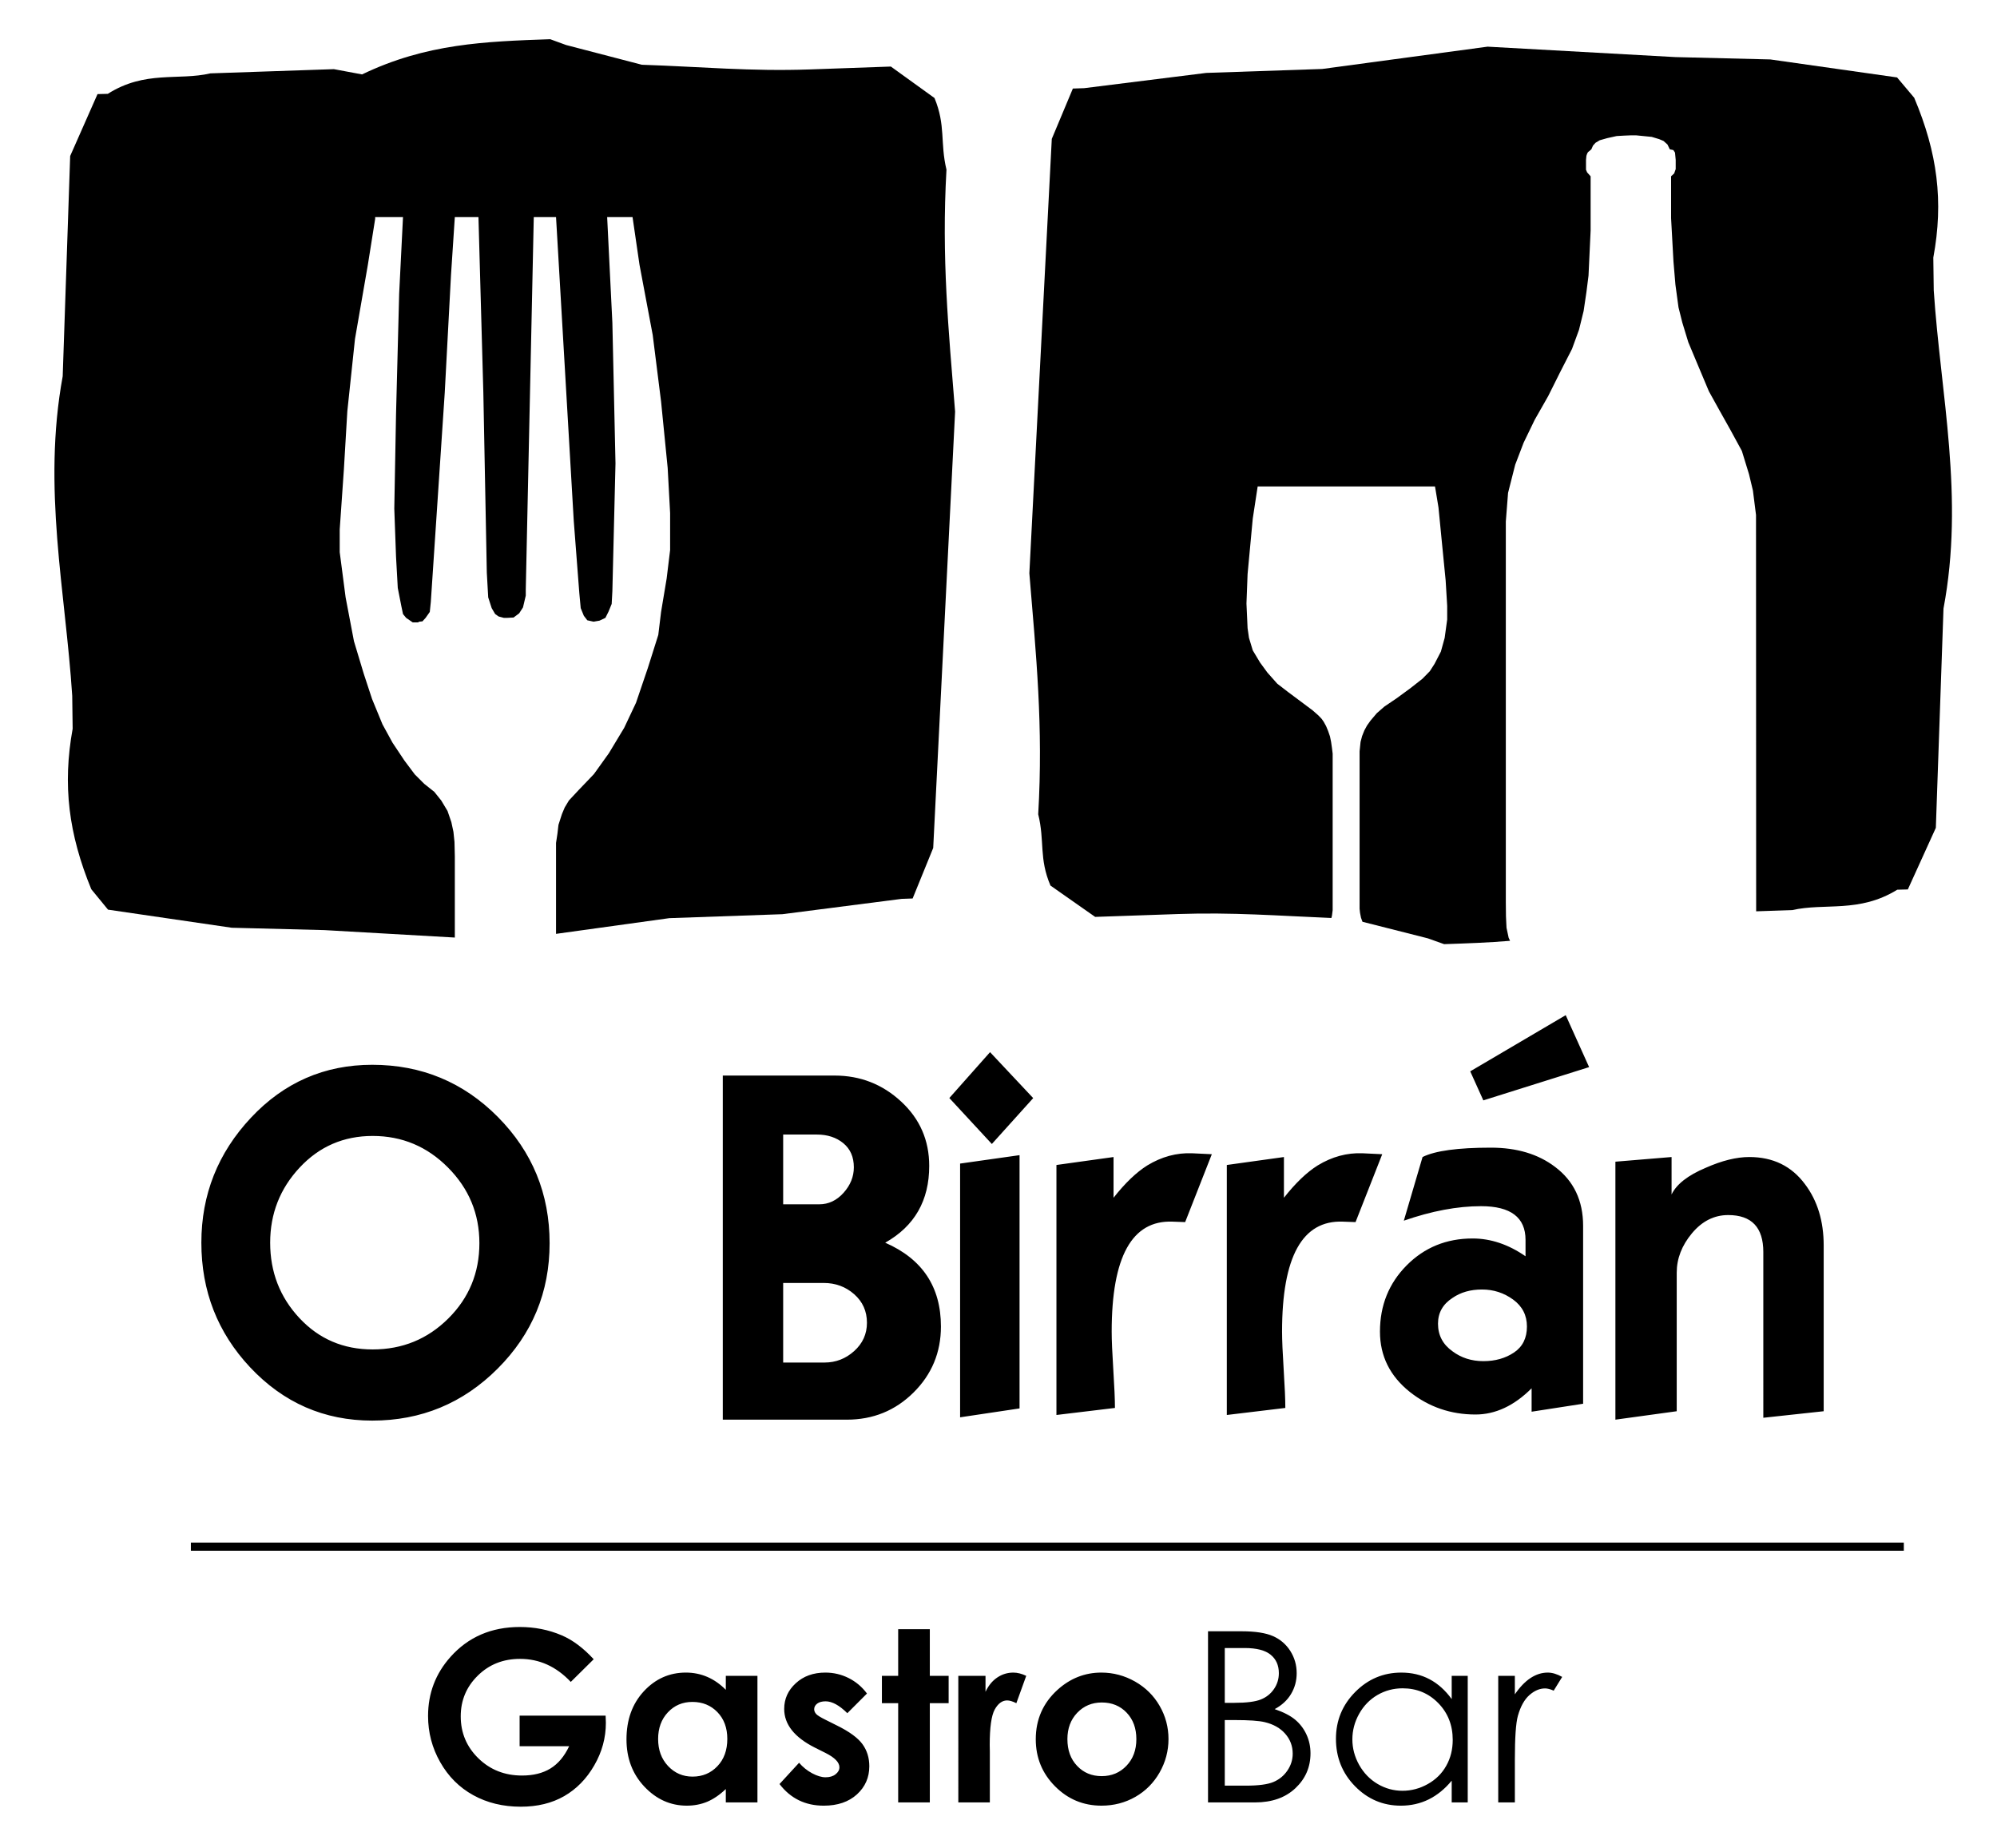
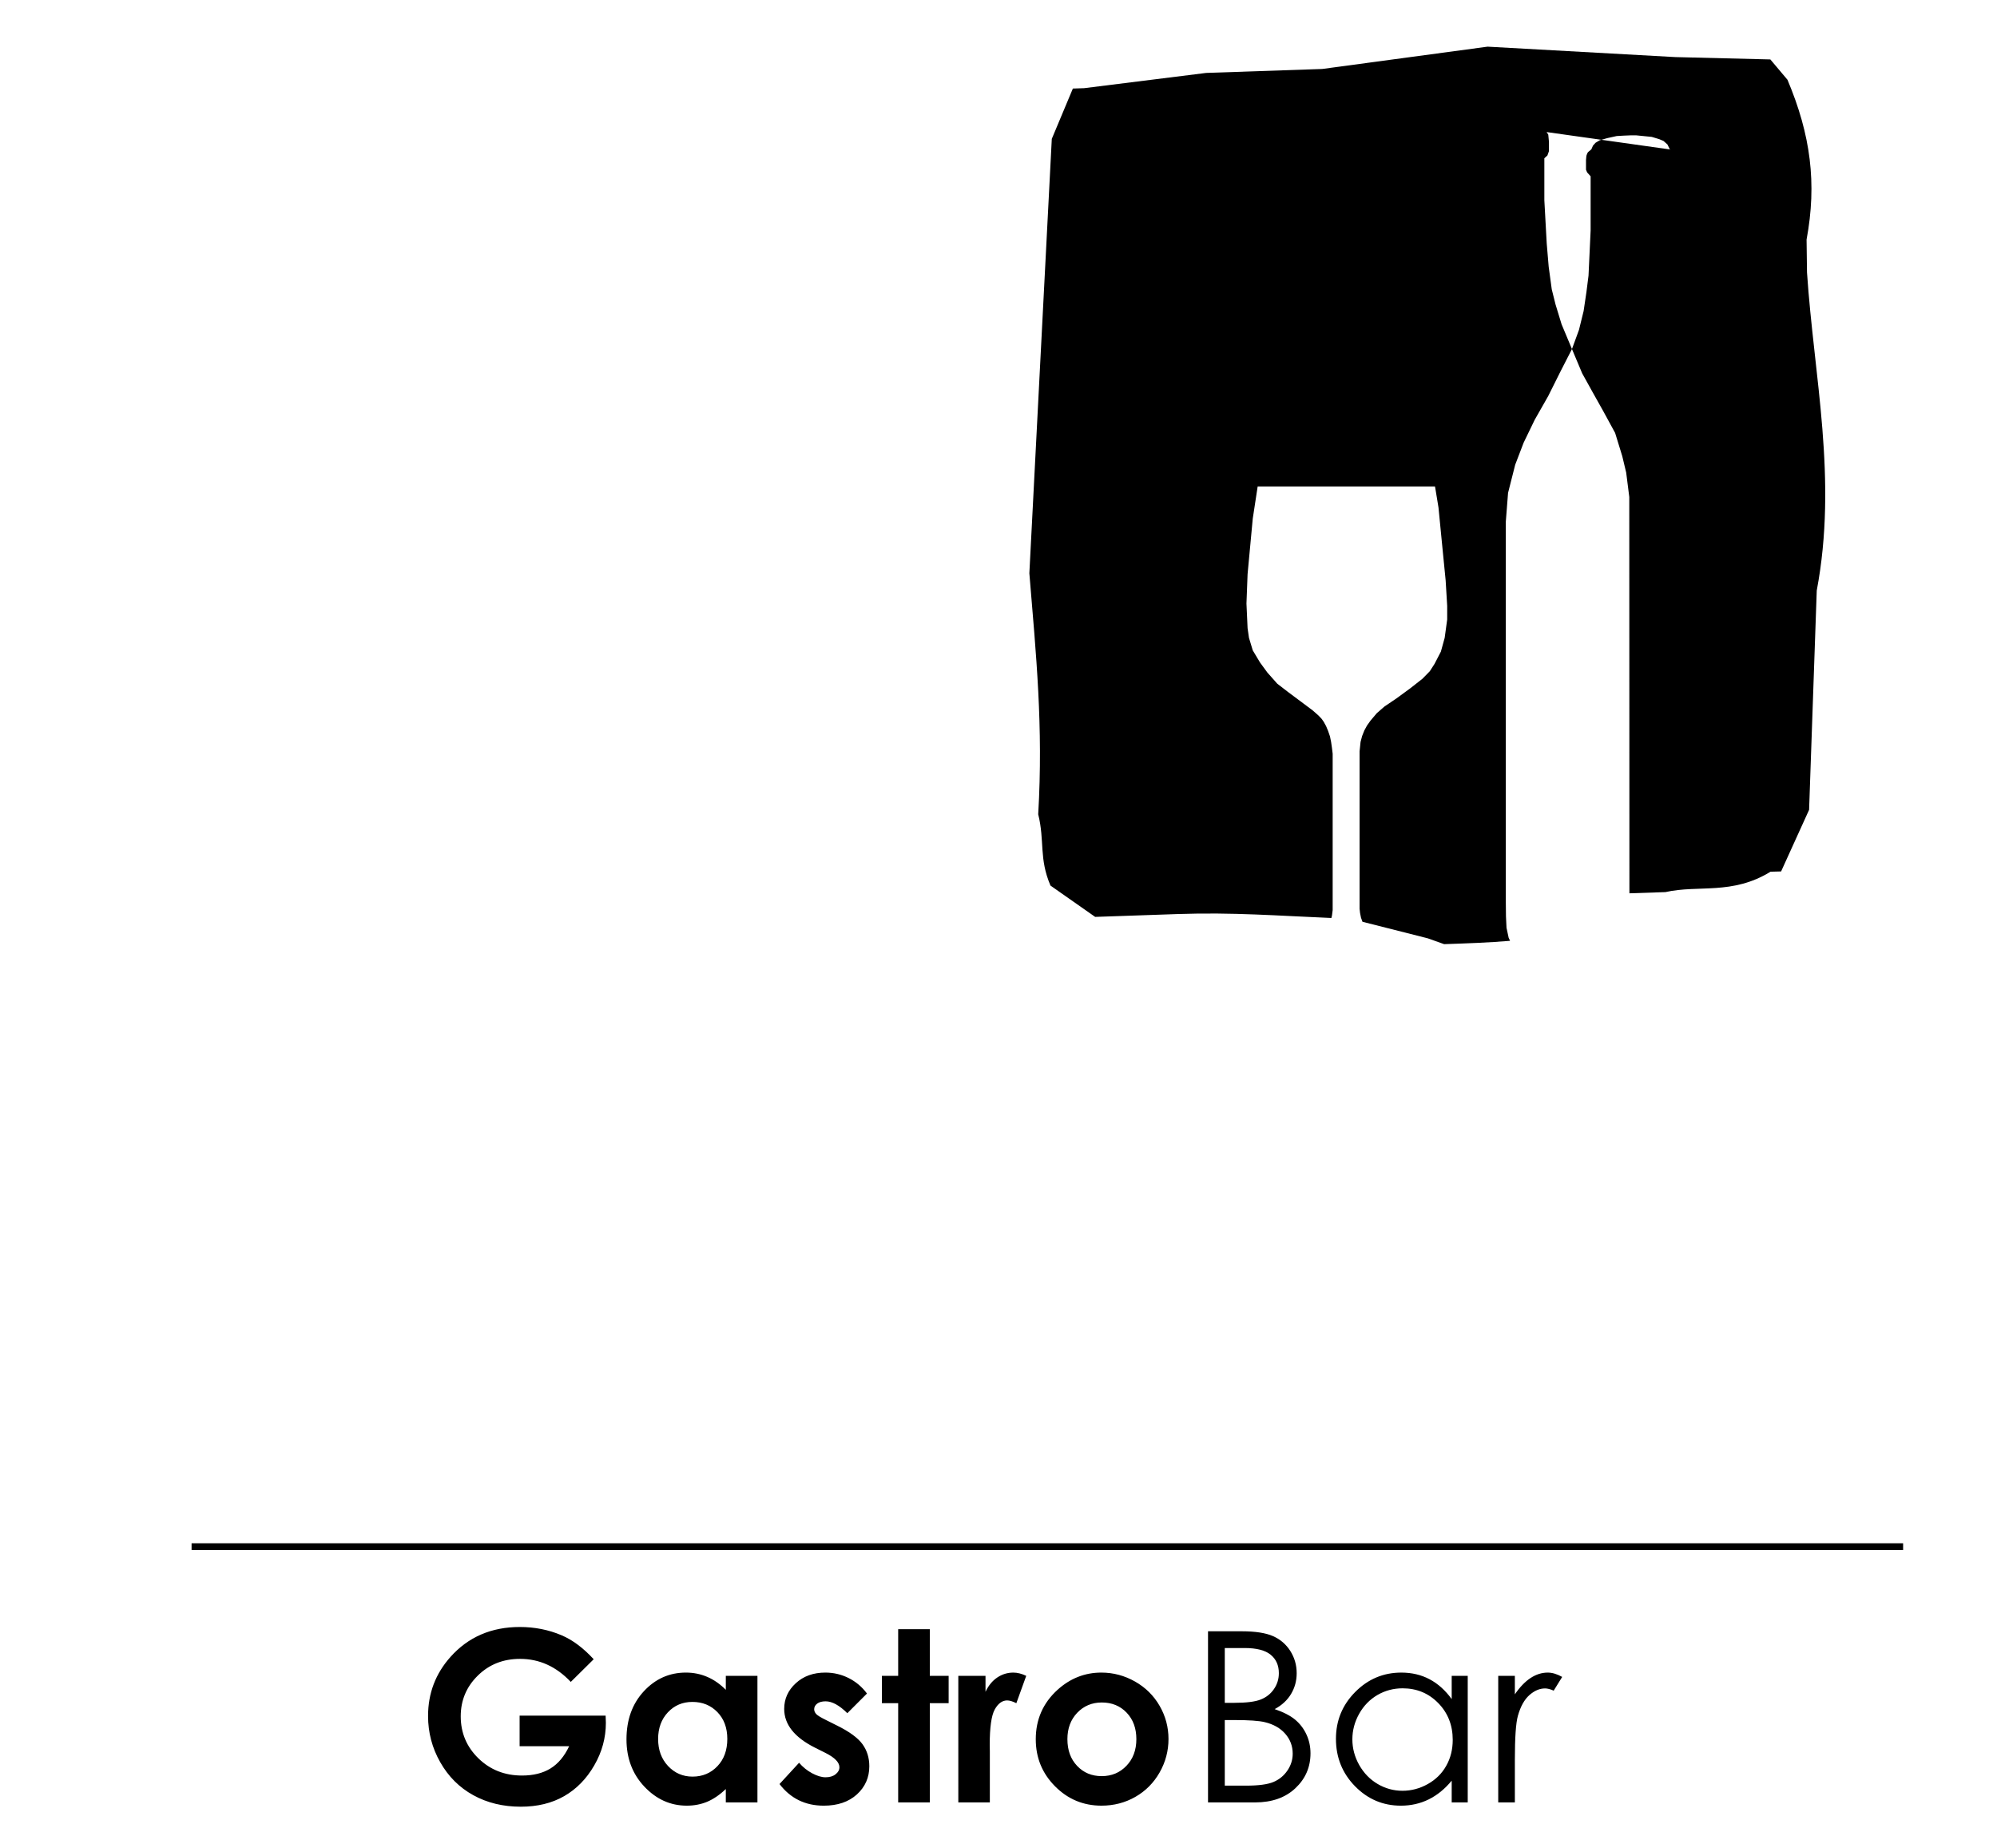
<svg xmlns="http://www.w3.org/2000/svg" version="1.1" id="Layer_1" x="0px" y="0px" width="307px" height="284px" viewBox="0 0 307 284" enable-background="new 0 0 307 284" xml:space="preserve">
  <g>
-     <path d="M271.076,192.44c0-3.79-1.801-5.686-5.397-5.686c-2.159,0-4.018,0.935-5.579,2.807c-1.557,1.87-2.337,3.886-2.337,6.046   v21.299l-9.427,1.295v-39.65l8.635-0.717v5.754c0.765-1.582,2.519-2.95,5.253-4.099c2.493-1.106,4.726-1.655,6.692-1.655   c3.645,0,6.499,1.389,8.563,4.172c1.92,2.542,2.877,5.683,2.877,9.425v25.475l-9.281,1.005V192.44z M228.034,169.127l-2.014-4.462   l14.678-8.636l3.598,7.986L228.034,169.127z M221.065,203.45c0,1.775,0.743,3.189,2.23,4.245c1.345,1.006,2.928,1.512,4.749,1.512   c1.825,0,3.394-0.446,4.714-1.333c1.319-0.889,1.978-2.218,1.978-3.994c0-1.725-0.707-3.105-2.121-4.137   c-1.417-1.032-3.01-1.548-4.787-1.548c-1.774,0-3.286,0.432-4.534,1.295C221.808,200.454,221.065,201.771,221.065,203.45z    M235.456,213.379c-2.686,2.684-5.565,4.03-8.635,4.03c-3.79,0-7.148-1.151-10.072-3.456c-3.072-2.445-4.607-5.539-4.607-9.28   c0-4.031,1.367-7.423,4.101-10.183c2.734-2.758,6.117-4.137,10.146-4.137c2.783,0,5.493,0.911,8.132,2.734v-2.517   c0-3.454-2.279-5.182-6.836-5.182c-3.646,0-7.602,0.744-11.873,2.229l2.878-9.783c1.919-0.96,5.42-1.44,10.505-1.44   c3.981,0,7.269,0.983,9.859,2.951c2.877,2.158,4.319,5.181,4.319,9.065v27.343l-7.918,1.224V213.379z M206.445,187.765   c-6.235-0.243-9.354,5.393-9.354,16.908c0,1.294,0.086,3.247,0.252,5.866c0.168,2.611,0.251,4.566,0.251,5.861l-8.994,1.081   v-38.424l8.78-1.222v6.258c1.775-2.253,3.502-3.909,5.183-4.964c2.205-1.344,4.506-1.969,6.908-1.872l3.021,0.145l-4.103,10.433   L206.445,187.765z M180.253,187.765c-6.236-0.243-9.354,5.393-9.354,16.908c0,1.294,0.084,3.247,0.251,5.866   c0.166,2.611,0.251,4.566,0.251,5.861l-8.994,1.081v-38.424l8.779-1.222v6.258c1.774-2.253,3.502-3.909,5.18-4.964   c2.208-1.344,4.511-1.969,6.909-1.872l3.02,0.145l-4.1,10.433L180.253,187.765z M147.597,178.841l9.139-1.294v38.927l-9.139,1.366   V178.841z M145.942,168.767l6.259-7.052l6.633,7.063l-6.356,7.051L145.942,168.767z M120.397,197.19v12.231h6.368   c1.715,0,3.24-0.585,4.547-1.762c1.308-1.175,1.965-2.626,1.965-4.354c0-1.774-0.657-3.235-1.965-4.388   c-1.308-1.154-2.879-1.727-4.691-1.727H120.397z M120.397,174.38v10.721h5.542c1.439,0,2.686-0.59,3.741-1.765   c1.054-1.176,1.582-2.481,1.582-3.921c0-1.581-0.539-2.818-1.617-3.706c-1.082-0.886-2.436-1.33-4.068-1.33H120.397z    M111.115,218.201v-52.888h17.198c3.936,0,7.34,1.33,10.219,3.993c2.879,2.662,4.317,5.961,4.317,9.895   c0,5.325-2.255,9.258-6.766,11.801c5.709,2.494,8.567,6.787,8.567,12.879c0,3.981-1.406,7.366-4.211,10.147   c-2.807,2.783-6.222,4.174-10.254,4.174H111.115z M41.533,191.002c0,4.51,1.498,8.37,4.497,11.584   c3.001,3.214,6.751,4.822,11.261,4.822c4.558,0,8.43-1.583,11.62-4.749c3.19-3.166,4.786-7.029,4.786-11.587   c0-4.508-1.605-8.382-4.82-11.618c-3.213-3.239-7.075-4.859-11.585-4.859c-4.461,0-8.204,1.62-11.226,4.859   C43.045,182.689,41.533,186.54,41.533,191.002z M30.955,191.002c0-7.388,2.543-13.793,7.627-19.213   c5.084-5.421,11.298-8.131,18.637-8.131c7.579,0,14.02,2.673,19.323,8.023c5.298,5.348,7.95,11.813,7.95,19.39   c0,7.534-2.663,13.962-7.987,19.286c-5.325,5.325-11.755,7.989-19.285,7.989c-7.387,0-13.648-2.734-18.781-8.203   C33.45,204.818,30.955,198.437,30.955,191.002z" />
    <path d="M169.384,261.671c-1.514,0-2.776,0.53-3.783,1.584c-1.006,1.057-1.508,2.406-1.508,4.046c0,1.698,0.494,3.066,1.495,4.116   c0.994,1.05,2.251,1.573,3.778,1.573c1.525,0,2.795-0.53,3.807-1.592c1.014-1.061,1.52-2.422,1.52-4.096   c0-1.662-0.495-3.02-1.491-4.063C172.204,262.194,170.934,261.671,169.384,261.671 M169.312,257.075   c1.836,0,3.565,0.464,5.181,1.377c1.612,0.918,2.874,2.166,3.777,3.736c0.909,1.576,1.363,3.269,1.363,5.098   c0,1.834-0.458,3.548-1.369,5.148c-0.915,1.601-2.152,2.845-3.728,3.747c-1.576,0.897-3.308,1.348-5.206,1.348   c-2.788,0-5.17-0.993-7.14-2.978c-1.972-1.985-2.96-4.394-2.96-7.232c0-3.039,1.116-5.57,3.344-7.596   C164.526,257.96,166.773,257.075,169.312,257.075z M147.322,257.575h4.181v2.454c0.456-0.966,1.056-1.696,1.806-2.197   c0.75-0.506,1.574-0.756,2.472-0.756c0.629,0,1.289,0.17,1.982,0.5l-1.519,4.204c-0.573-0.287-1.043-0.426-1.416-0.426   c-0.748,0-1.385,0.462-1.905,1.39c-0.516,0.935-0.773,2.754-0.773,5.475l0.018,0.945v7.866h-4.846V257.575z M138.077,250.409h4.864   v7.166h2.894v4.204h-2.894v15.251h-4.864v-15.251h-2.501v-4.204h2.501V250.409z M133.281,260.295l-3.021,3.022   c-1.226-1.214-2.338-1.825-3.338-1.825c-0.55,0-0.984,0.118-1.289,0.348c-0.311,0.234-0.469,0.526-0.469,0.867   c0,0.264,0.105,0.507,0.299,0.727c0.196,0.221,0.683,0.518,1.459,0.902l1.781,0.892c1.886,0.934,3.178,1.88,3.882,2.845   c0.702,0.963,1.055,2.099,1.055,3.399c0,1.726-0.635,3.167-1.903,4.326c-1.27,1.153-2.971,1.733-5.101,1.733   c-2.84,0-5.105-1.109-6.8-3.325l3.007-3.271c0.57,0.662,1.242,1.208,2.01,1.618c0.768,0.409,1.453,0.614,2.053,0.614   c0.639,0,1.156-0.149,1.548-0.463c0.394-0.311,0.59-0.664,0.59-1.074c0-0.75-0.706-1.483-2.122-2.196l-1.649-0.825   c-3.148-1.584-4.718-3.568-4.718-5.95c0-1.538,0.591-2.858,1.776-3.942c1.184-1.094,2.703-1.642,4.553-1.642   c1.263,0,2.448,0.28,3.567,0.835C131.564,258.466,132.512,259.259,133.281,260.295z M106.444,261.584   c-1.513,0-2.77,0.532-3.771,1.6c-1.001,1.068-1.5,2.434-1.5,4.102c0,1.68,0.507,3.06,1.525,4.149   c1.02,1.083,2.276,1.629,3.767,1.629c1.536,0,2.813-0.537,3.826-1.606c1.013-1.062,1.519-2.459,1.519-4.192   c0-1.691-0.506-3.063-1.519-4.11C109.278,262.11,107.995,261.584,106.444,261.584z M111.579,257.575h4.863v19.454h-4.863v-2.056   c-0.952,0.91-1.912,1.555-2.869,1.96c-0.965,0.396-2.001,0.596-3.124,0.596c-2.516,0-4.687-0.977-6.525-2.923   c-1.838-1.946-2.751-4.369-2.751-7.267c0-3.005,0.885-5.462,2.66-7.385c1.774-1.917,3.936-2.88,6.475-2.88   c1.165,0,2.265,0.224,3.29,0.665c1.024,0.439,1.97,1.103,2.845,1.984V257.575z M91.269,255.024l-3.523,3.485   c-2.233-2.364-4.826-3.541-7.799-3.541c-2.588,0-4.754,0.855-6.5,2.577c-1.746,1.715-2.619,3.8-2.619,6.254   c0,2.54,0.91,4.695,2.718,6.457c1.812,1.763,4.044,2.643,6.705,2.643c1.728,0,3.187-0.359,4.37-1.084   c1.19-0.733,2.142-1.869,2.873-3.419h-7.613v-4.706h13.222l0.037,1.11c0,2.302-0.592,4.48-1.788,6.544   c-1.188,2.063-2.734,3.638-4.626,4.724c-1.897,1.086-4.118,1.622-6.67,1.622c-2.729,0-5.162-0.592-7.305-1.774   c-2.144-1.184-3.833-2.875-5.076-5.071c-1.247-2.192-1.869-4.559-1.869-7.099c0-3.481,1.15-6.505,3.449-9.082   c2.734-3.063,6.287-4.596,10.656-4.596c2.289,0,4.429,0.423,6.42,1.272C88.015,252.053,89.656,253.277,91.269,255.024z" />
    <path d="M230.323,257.575h2.557v2.844c0.763-1.117,1.566-1.952,2.41-2.508c0.848-0.556,1.728-0.835,2.65-0.835   c0.689,0,1.427,0.224,2.215,0.665l-1.305,2.111c-0.526-0.233-0.965-0.343-1.325-0.343c-0.832,0-1.637,0.343-2.411,1.026   c-0.775,0.689-1.367,1.753-1.77,3.192c-0.311,1.109-0.463,3.351-0.463,6.724v6.578h-2.557V257.575z M215.62,259.492   c-1.391,0-2.679,0.342-3.864,1.026c-1.174,0.689-2.115,1.646-2.812,2.891c-0.696,1.239-1.044,2.553-1.044,3.931   c0,1.373,0.348,2.684,1.05,3.935c0.709,1.252,1.649,2.221,2.84,2.923c1.182,0.695,2.456,1.043,3.812,1.043   c1.373,0,2.673-0.349,3.898-1.037c1.226-0.689,2.173-1.623,2.832-2.807c0.666-1.177,0.996-2.508,0.996-3.984   c0-2.254-0.745-4.138-2.227-5.652C219.619,260.248,217.794,259.492,215.62,259.492z M225.635,257.575v19.454h-2.464v-3.342   c-1.05,1.275-2.229,2.233-3.535,2.88c-1.305,0.641-2.733,0.963-4.284,0.963c-2.751,0-5.1-1.001-7.053-2.996   c-1.948-1.995-2.923-4.422-2.923-7.287c0-2.801,0.986-5.193,2.953-7.182c1.964-1.988,4.334-2.99,7.098-2.99   c1.598,0,3.046,0.339,4.333,1.019c1.294,0.682,2.429,1.704,3.411,3.056v-3.576H225.635z M188.286,264.372v10.081h3.253   c1.922,0,3.327-0.186,4.224-0.561c0.89-0.377,1.61-0.961,2.152-1.762c0.544-0.801,0.813-1.661,0.813-2.594   c0-1.168-0.384-2.184-1.148-3.058c-0.76-0.866-1.806-1.466-3.143-1.783c-0.898-0.219-2.453-0.324-4.669-0.324H188.286z    M188.286,253.302v8.422h1.5c1.826,0,3.17-0.171,4.023-0.507c0.862-0.342,1.539-0.879,2.038-1.612   c0.502-0.731,0.751-1.543,0.751-2.441c0-1.202-0.421-2.148-1.256-2.829c-0.843-0.692-2.179-1.034-4.016-1.034H188.286z    M185.71,250.727h5.189c2.086,0,3.686,0.251,4.808,0.746c1.116,0.494,2.002,1.256,2.656,2.283c0.647,1.023,0.976,2.158,0.976,3.41   c0,1.174-0.287,2.233-0.861,3.192c-0.572,0.96-1.415,1.739-2.52,2.333c1.366,0.467,2.423,1.013,3.161,1.634   c0.745,0.628,1.317,1.387,1.728,2.277c0.409,0.886,0.617,1.85,0.617,2.886c0,2.106-0.768,3.894-2.314,5.354   c-1.545,1.458-3.614,2.189-6.214,2.189h-7.226V250.727z" />
    <rect x="29.452" y="237.199" fill-rule="evenodd" clip-rule="evenodd" width="263.115" height="1.037" />
-     <path d="M292.459,237.307H29.56v0.822h262.9V237.307z M29.452,237.091h263.224v1.254H29.344v-1.254H29.452z" />
-     <path fill-rule="evenodd" clip-rule="evenodd" d="M87.025,6.918l11.646,3.034c9.274,0.311,16.681,1.04,25.85,0.718l12.434-0.442   l6.705,4.836c1.754,4.232,0.841,6.845,1.842,11.009c-0.771,13.605,0.317,24.546,1.327,37.202l-3.366,67.053l-3.163,7.767   c-1.699,0.061-1.699,0.061-1.699,0.061l-18.315,2.354l-17.394,0.609l-17.412,2.414v-11.888v-2.085l0.211-1.392l0.163-1.389   l0.534-1.659l0.428-1.014l0.643-1.07l1.496-1.604l1.23-1.282l1.124-1.178l2.299-3.208l2.352-3.903l1.818-3.85l1.818-5.346   l1.604-5.078l0.428-3.532l0.857-5.132l0.534-4.384v-5.668l-0.376-6.951l-1.015-10.211l-1.284-10.216l-2.032-10.801l-1.069-7.324   h-3.903l0.802,16.254l0.479,21.603l-0.479,19.621l-0.107,1.98l-0.482,1.175l-0.482,0.964l-0.909,0.428l-0.909,0.159l-0.964-0.213   l-0.534-0.695l-0.48-1.176l-0.214-2.301l-0.856-11.12L85.48,33.368h-3.422l-1.231,57.268v0.908l-0.428,1.817l-0.588,0.909   l-0.857,0.642l-1.013,0.054h-0.482l-0.802-0.214l-0.534-0.374l-0.536-0.909l-0.535-1.656l-0.214-3.797l-0.533-27.646l-0.751-27.001   H69.92l-0.589,8.928l-0.962,18.073L66.23,92.506l-0.159,1.55l-0.643,0.91L64.946,95.5l-0.48,0.053l-0.214,0.11H63.45l-1.016-0.697   l-0.481-0.588l-0.268-1.284l-0.535-2.728l-0.268-4.812l-0.267-7.377l0.267-14.491l0.482-18.554l0.589-11.762h-4.279v0.268   l-1.122,7.056l-1.978,11.39l-1.179,11.122l-0.532,8.983l-0.639,9.196v3.476l0.907,6.953l1.282,6.736l1.498,4.974l1.283,3.904   l1.605,3.902l1.55,2.832l1.819,2.73l1.602,2.138l1.445,1.443l1.549,1.231l1.07,1.336l0.963,1.604l0.588,1.711l0.322,1.497   l0.161,1.55l0.053,2.246v1.496v10.957l-20.058-1.146l-14.237-0.361l-19.021-2.781l-2.57-3.136   c-3.49-8.507-4.436-15.999-2.866-24.67l-0.066-5.061c-1.038-16.106-4.621-31.898-1.464-49.12l1.149-33.846l4.204-9.516   c1.582-0.041,1.582-0.041,1.582-0.041C22.32,10.78,27.4,12.425,32.35,11.276l18.974-0.647l4.338,0.808   c9.846-4.743,18.919-5.061,28.92-5.411L87.025,6.918z" />
-     <path fill-rule="evenodd" clip-rule="evenodd" d="M219.502,144.223l-10.049-2.547l-0.226-0.623l-0.15-0.755l-0.067-0.626v-22.668   v-1.529l0.15-1.442l0.238-0.905l0.346-0.864l0.409-0.753l0.538-0.755l0.969-1.143l1.163-1.012l1.875-1.27l2.068-1.511l1.898-1.488   l1.14-1.163l0.733-1.14l0.97-1.876l0.583-2.111l0.387-2.823V93.13l-0.237-3.923l-0.561-5.689l-0.539-5.516l-0.43-2.608   l-0.108-0.625h-19.329h-7.931l-0.754,4.937l-0.796,8.53l-0.173,4.527l0.173,3.791l0.215,1.487l0.582,1.921l1.122,1.872l1.12,1.531   l1.529,1.723l1.682,1.294l2.282,1.702l1.466,1.097l0.884,0.777l0.495,0.517l0.322,0.454l0.367,0.668l0.323,0.774l0.28,0.82   l0.174,0.862l0.129,0.905l0.108,0.882v22.756v1.293l-0.108,0.841l-0.087,0.363c-8.196-0.34-15.165-0.894-23.583-0.607   l-12.733,0.439l-6.871-4.814c-1.796-4.213-0.861-6.816-1.885-10.961c0.791-13.549-0.323-24.44-1.361-37.042l3.449-66.765   l3.24-7.735c1.74-0.058,1.74-0.058,1.74-0.058l18.763-2.344l17.817-0.606l25.436-3.429l28.885,1.603l14.582,0.36l19.484,2.767   l2.634,3.124c3.574,8.467,4.543,15.929,2.936,24.564l0.066,5.037c1.063,16.033,4.734,31.759,1.499,48.909l-1.176,33.698   l-4.305,9.472c-1.622,0.041-1.622,0.041-1.622,0.041c-5.888,3.628-11.092,1.99-16.161,3.135l-5.535,0.185l-0.021-59.295v-1.618   l-0.475-3.75l-0.603-2.52l-1.099-3.577l-1.807-3.318l-1.62-2.888l-1.637-2.952l-1.831-4.353l-1.335-3.189l-0.927-3.038   l-0.583-2.328l-0.474-3.491l-0.3-3.555l-0.366-6.656v-6.445l0.472-0.432l0.237-0.668v-1.422l-0.106-1.12l-0.26-0.387L256.94,23   l-0.237-0.043l-0.366-0.753l-0.603-0.537l-0.669-0.282l-1.142-0.345l-2.392-0.238h-0.818l-1.077,0.044l-1.1,0.064l-1.465,0.324   l-1.142,0.324l-0.647,0.387l-0.388,0.432l-0.258,0.58l-0.518,0.432l-0.13,0.239l-0.108,0.319l-0.062,0.626v1.081v0.429l0.17,0.411   l0.54,0.602v0.387v1.79v6.163l-0.323,6.917l-0.325,2.564l-0.429,2.887l-0.712,2.89l-1.078,2.95l-1.788,3.492l-1.874,3.752   l-2.07,3.639l-1.7,3.513l-1.295,3.382l-1.099,4.333l-0.345,4.417v2.499v55.94l0.023,2.222l0.085,1.765l0.325,1.529l0.219,0.474   c-3.315,0.283-6.671,0.396-10.134,0.514L219.502,144.223z" />
+     <path fill-rule="evenodd" clip-rule="evenodd" d="M219.502,144.223l-10.049-2.547l-0.226-0.623l-0.15-0.755l-0.067-0.626v-22.668   v-1.529l0.15-1.442l0.238-0.905l0.346-0.864l0.409-0.753l0.538-0.755l0.969-1.143l1.163-1.012l1.875-1.27l2.068-1.511l1.898-1.488   l1.14-1.163l0.733-1.14l0.97-1.876l0.583-2.111l0.387-2.823V93.13l-0.237-3.923l-0.561-5.689l-0.539-5.516l-0.43-2.608   l-0.108-0.625h-19.329h-7.931l-0.754,4.937l-0.796,8.53l-0.173,4.527l0.173,3.791l0.215,1.487l0.582,1.921l1.122,1.872l1.12,1.531   l1.529,1.723l1.682,1.294l2.282,1.702l1.466,1.097l0.884,0.777l0.495,0.517l0.322,0.454l0.367,0.668l0.323,0.774l0.28,0.82   l0.174,0.862l0.129,0.905l0.108,0.882v22.756v1.293l-0.108,0.841l-0.087,0.363c-8.196-0.34-15.165-0.894-23.583-0.607   l-12.733,0.439l-6.871-4.814c-1.796-4.213-0.861-6.816-1.885-10.961c0.791-13.549-0.323-24.44-1.361-37.042l3.449-66.765   l3.24-7.735c1.74-0.058,1.74-0.058,1.74-0.058l18.763-2.344l17.817-0.606l25.436-3.429l28.885,1.603l14.582,0.36l2.634,3.124c3.574,8.467,4.543,15.929,2.936,24.564l0.066,5.037c1.063,16.033,4.734,31.759,1.499,48.909l-1.176,33.698   l-4.305,9.472c-1.622,0.041-1.622,0.041-1.622,0.041c-5.888,3.628-11.092,1.99-16.161,3.135l-5.535,0.185l-0.021-59.295v-1.618   l-0.475-3.75l-0.603-2.52l-1.099-3.577l-1.807-3.318l-1.62-2.888l-1.637-2.952l-1.831-4.353l-1.335-3.189l-0.927-3.038   l-0.583-2.328l-0.474-3.491l-0.3-3.555l-0.366-6.656v-6.445l0.472-0.432l0.237-0.668v-1.422l-0.106-1.12l-0.26-0.387L256.94,23   l-0.237-0.043l-0.366-0.753l-0.603-0.537l-0.669-0.282l-1.142-0.345l-2.392-0.238h-0.818l-1.077,0.044l-1.1,0.064l-1.465,0.324   l-1.142,0.324l-0.647,0.387l-0.388,0.432l-0.258,0.58l-0.518,0.432l-0.13,0.239l-0.108,0.319l-0.062,0.626v1.081v0.429l0.17,0.411   l0.54,0.602v0.387v1.79v6.163l-0.323,6.917l-0.325,2.564l-0.429,2.887l-0.712,2.89l-1.078,2.95l-1.788,3.492l-1.874,3.752   l-2.07,3.639l-1.7,3.513l-1.295,3.382l-1.099,4.333l-0.345,4.417v2.499v55.94l0.023,2.222l0.085,1.765l0.325,1.529l0.219,0.474   c-3.315,0.283-6.671,0.396-10.134,0.514L219.502,144.223z" />
  </g>
</svg>